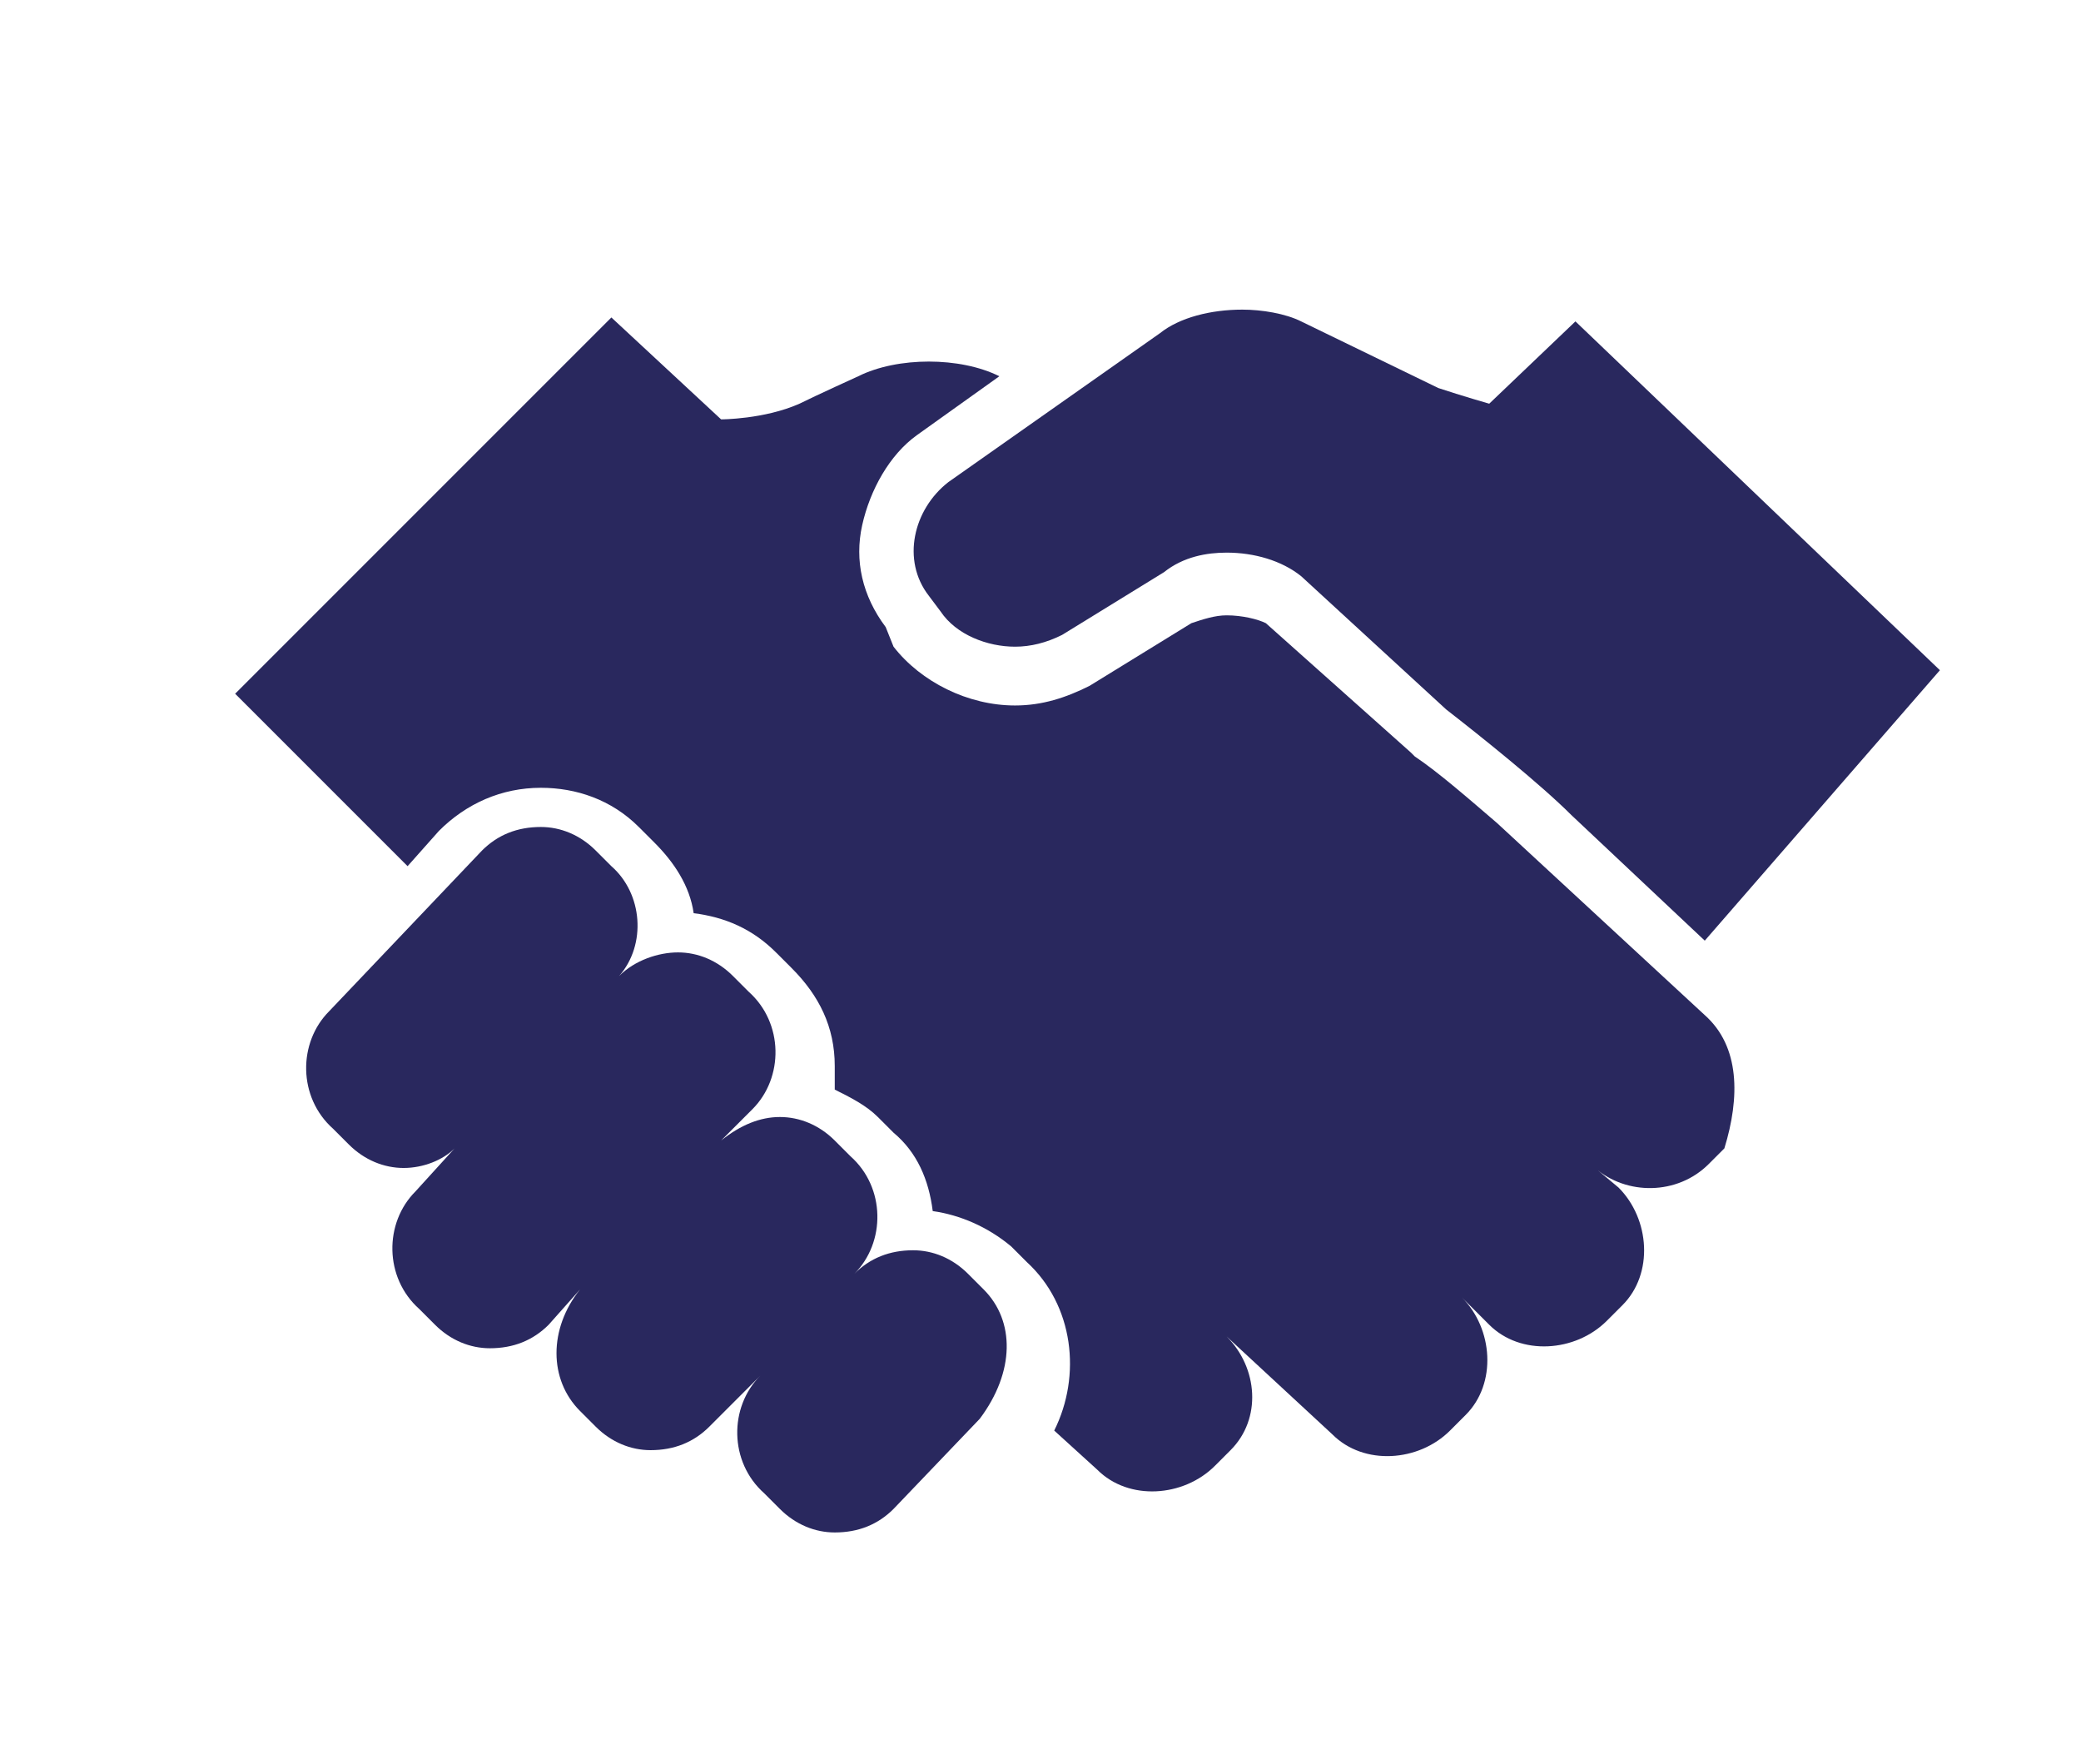
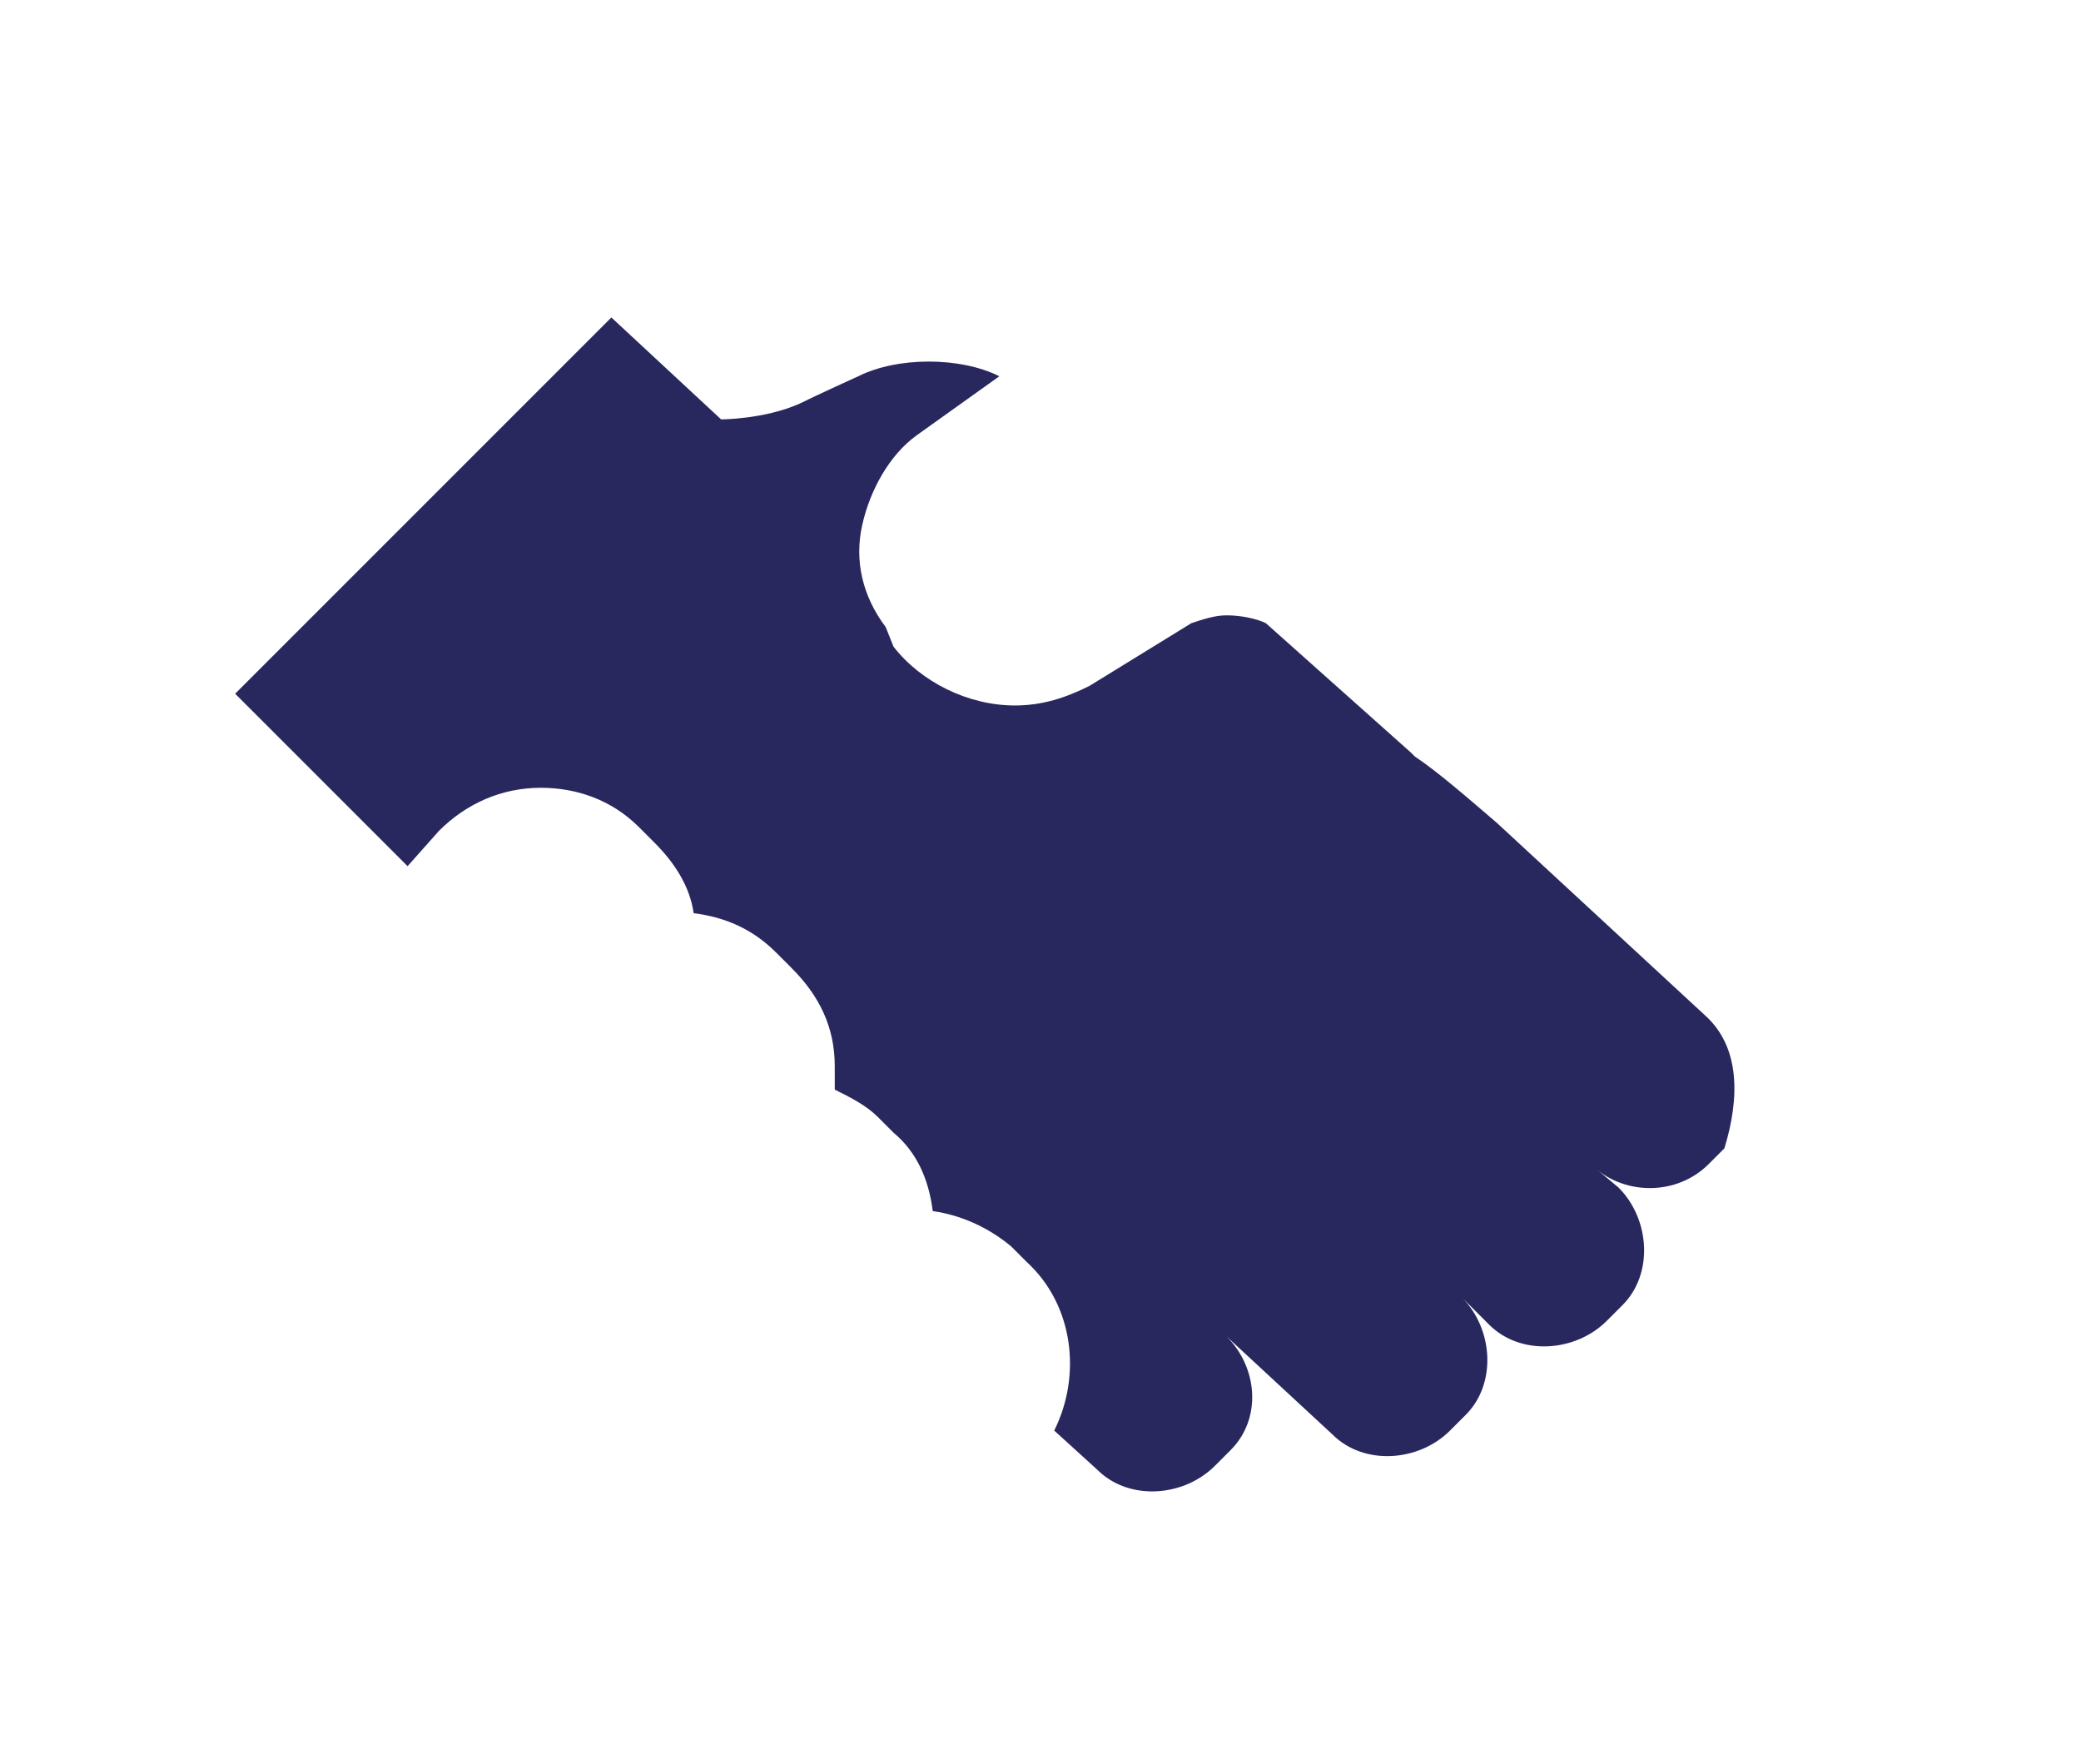
<svg xmlns="http://www.w3.org/2000/svg" id="Layer_1" x="0px" y="0px" viewBox="0 0 53.1 45" xml:space="preserve">
  <g>
-     <path fill="#29285E" d="M31.3,14.1c0.7,0,1.4,0.2,1.9,0.6l3.7,3.4c0.9,0.7,2.4,1.9,3.2,2.7l3.4,3.2l6-6.9l-9.3-8.9L38,10.3 c0,0-0.7-0.2-1.3-0.4l-3.5-1.7c-0.4-0.2-1-0.3-1.5-0.3c-0.8,0-1.6,0.2-2.1,0.6l-5.4,3.8c-0.9,0.7-1.2,2-0.5,2.9l0.3,0.4 c0.4,0.6,1.2,0.9,1.9,0.9c0.4,0,0.8-0.1,1.2-0.3l2.6-1.6C30.2,14.2,30.8,14.1,31.3,14.1L31.3,14.1z" />
-     <path fill="#29285E" d="M25.1,32.9l-0.4-0.4c-0.4-0.4-0.9-0.6-1.4-0.6c-0.6,0-1.1,0.2-1.5,0.6l0,0c0.8-0.8,0.8-2.2-0.1-3l-0.4-0.4 c-0.4-0.4-0.9-0.6-1.4-0.6c-0.5,0-1,0.2-1.5,0.6l0.8-0.8c0.8-0.8,0.8-2.2-0.1-3l-0.4-0.4c-0.4-0.4-0.9-0.6-1.4-0.6 c-0.5,0-1.1,0.2-1.5,0.6c0.7-0.8,0.6-2.1-0.2-2.8l-0.4-0.4c-0.4-0.4-0.9-0.6-1.4-0.6c-0.6,0-1.1,0.2-1.5,0.6l-3.9,4.1 c-0.8,0.8-0.8,2.2,0.1,3l0.4,0.4c0.4,0.4,0.9,0.6,1.4,0.6c0.5,0,1-0.2,1.3-0.5l-1,1.1c-0.8,0.8-0.8,2.2,0.1,3l0.4,0.4 c0.4,0.4,0.9,0.6,1.4,0.6c0.6,0,1.1-0.2,1.5-0.6l0.8-0.9C14,33.9,14,35.2,14.8,36l0.4,0.4c0.4,0.4,0.9,0.6,1.4,0.6 c0.6,0,1.1-0.2,1.5-0.6l1.3-1.3c-0.8,0.8-0.8,2.2,0.1,3l0.4,0.4c0.4,0.4,0.9,0.6,1.4,0.6c0.6,0,1.1-0.2,1.5-0.6l2.2-2.3 C25.9,35,25.9,33.7,25.1,32.9L25.1,32.9z" />
    <path fill="#29285E" d="M43.5,25.9l-5.3-4.9c-0.7-0.6-1.5-1.3-2.1-1.7L36,19.2L36,19.2l-3.7-3.3c-0.2-0.1-0.6-0.2-1-0.2 c-0.3,0-0.6,0.1-0.9,0.2l-2.6,1.6l0,0c-0.6,0.3-1.2,0.5-1.9,0.5c-1.2,0-2.4-0.6-3.1-1.5L22.6,16c-0.6-0.8-0.8-1.7-0.6-2.6 c0.2-0.9,0.7-1.8,1.4-2.3l2.1-1.5c-1-0.5-2.6-0.5-3.6,0c0,0-1.1,0.5-1.5,0.7c-0.9,0.4-2,0.4-2,0.4l-2.8-2.6l-9.6,9.6l4.4,4.4 l0.8-0.9c0.7-0.7,1.6-1.1,2.6-1.1c0.9,0,1.8,0.3,2.5,1l0.4,0.4c0.5,0.5,0.9,1.1,1,1.8c0.8,0.1,1.5,0.4,2.1,1l0.4,0.4 c0.7,0.7,1.1,1.5,1.1,2.5c0,0.2,0,0.4,0,0.6c0.4,0.2,0.8,0.4,1.1,0.7l0.4,0.4c0.6,0.5,0.9,1.2,1,2c0.7,0.1,1.4,0.4,2,0.9l0.4,0.4 c1.2,1.1,1.4,2.9,0.7,4.3l1.1,1c0.8,0.8,2.2,0.7,3-0.1l0.4-0.4c0.8-0.8,0.7-2.1-0.1-2.9l2.7,2.5c0.8,0.8,2.2,0.7,3-0.1l0.4-0.4 c0.8-0.8,0.7-2.2-0.1-3l0.7,0.7c0.8,0.8,2.2,0.7,3-0.1l0.4-0.4c0.8-0.8,0.7-2.2-0.1-3l-0.6-0.5c0.8,0.7,2.1,0.7,2.9-0.1l0.4-0.4 C44.4,28,44.4,26.7,43.5,25.9L43.5,25.9z" />
  </g>
</svg>